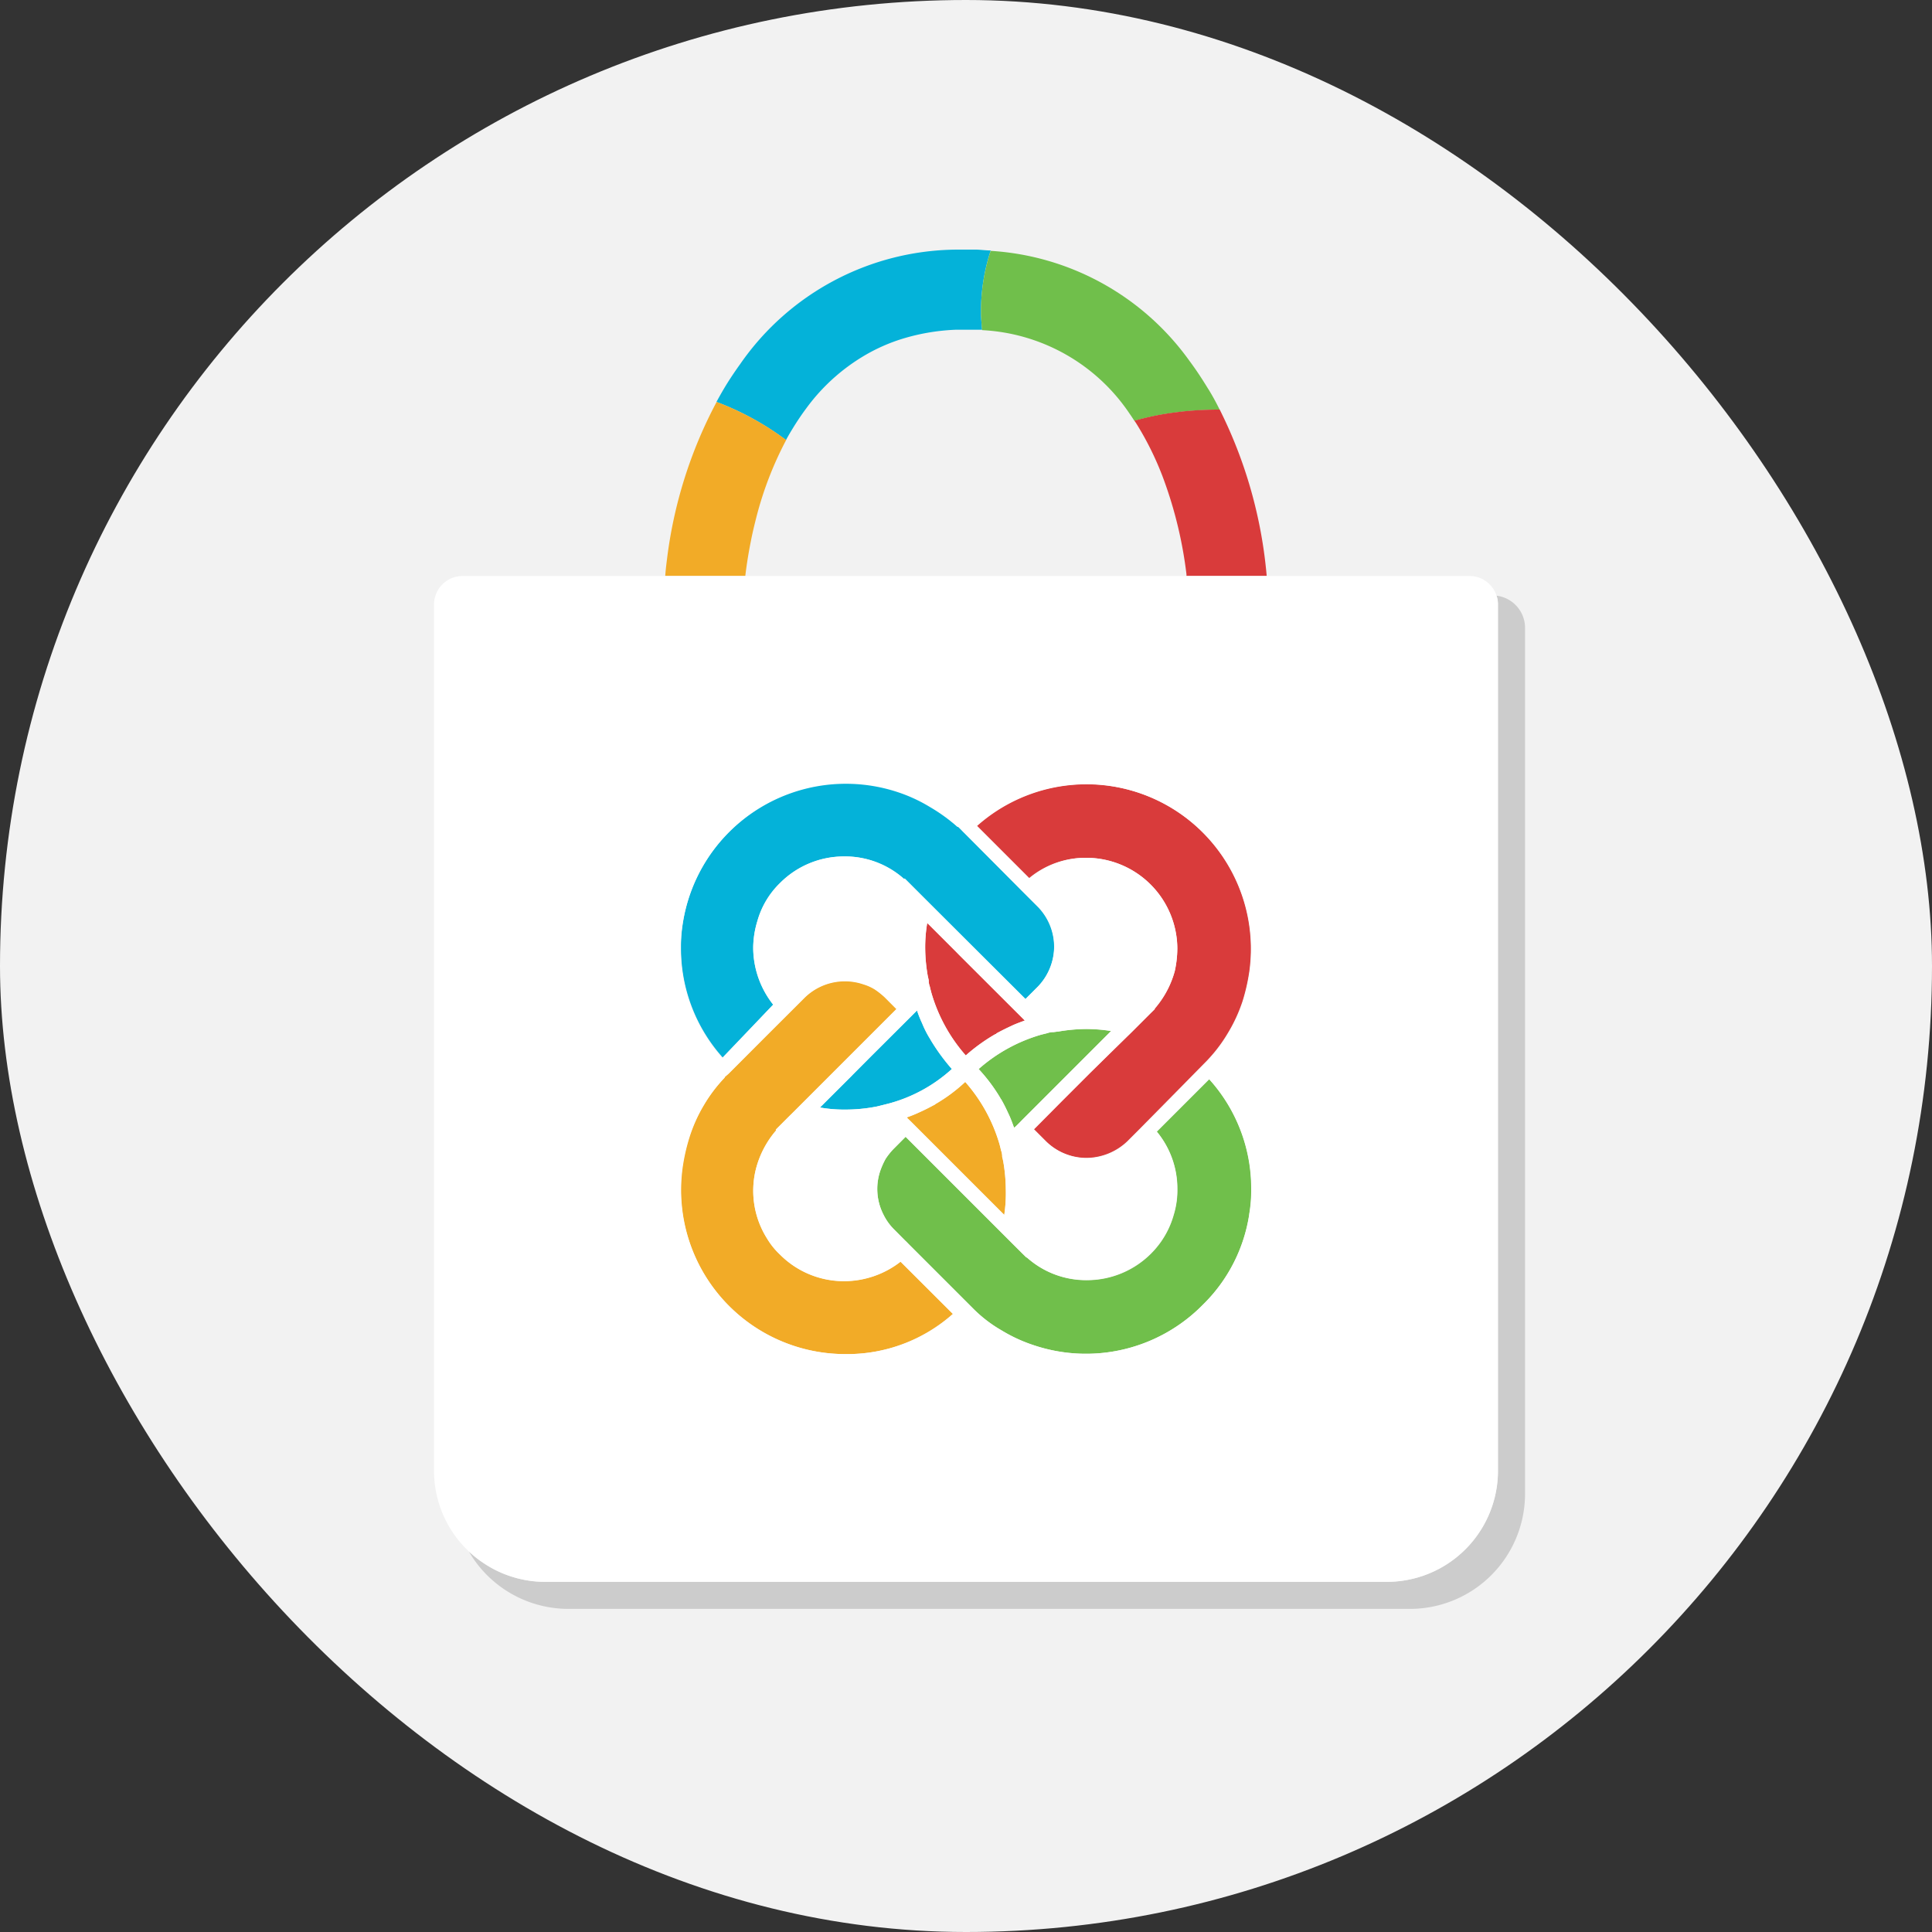
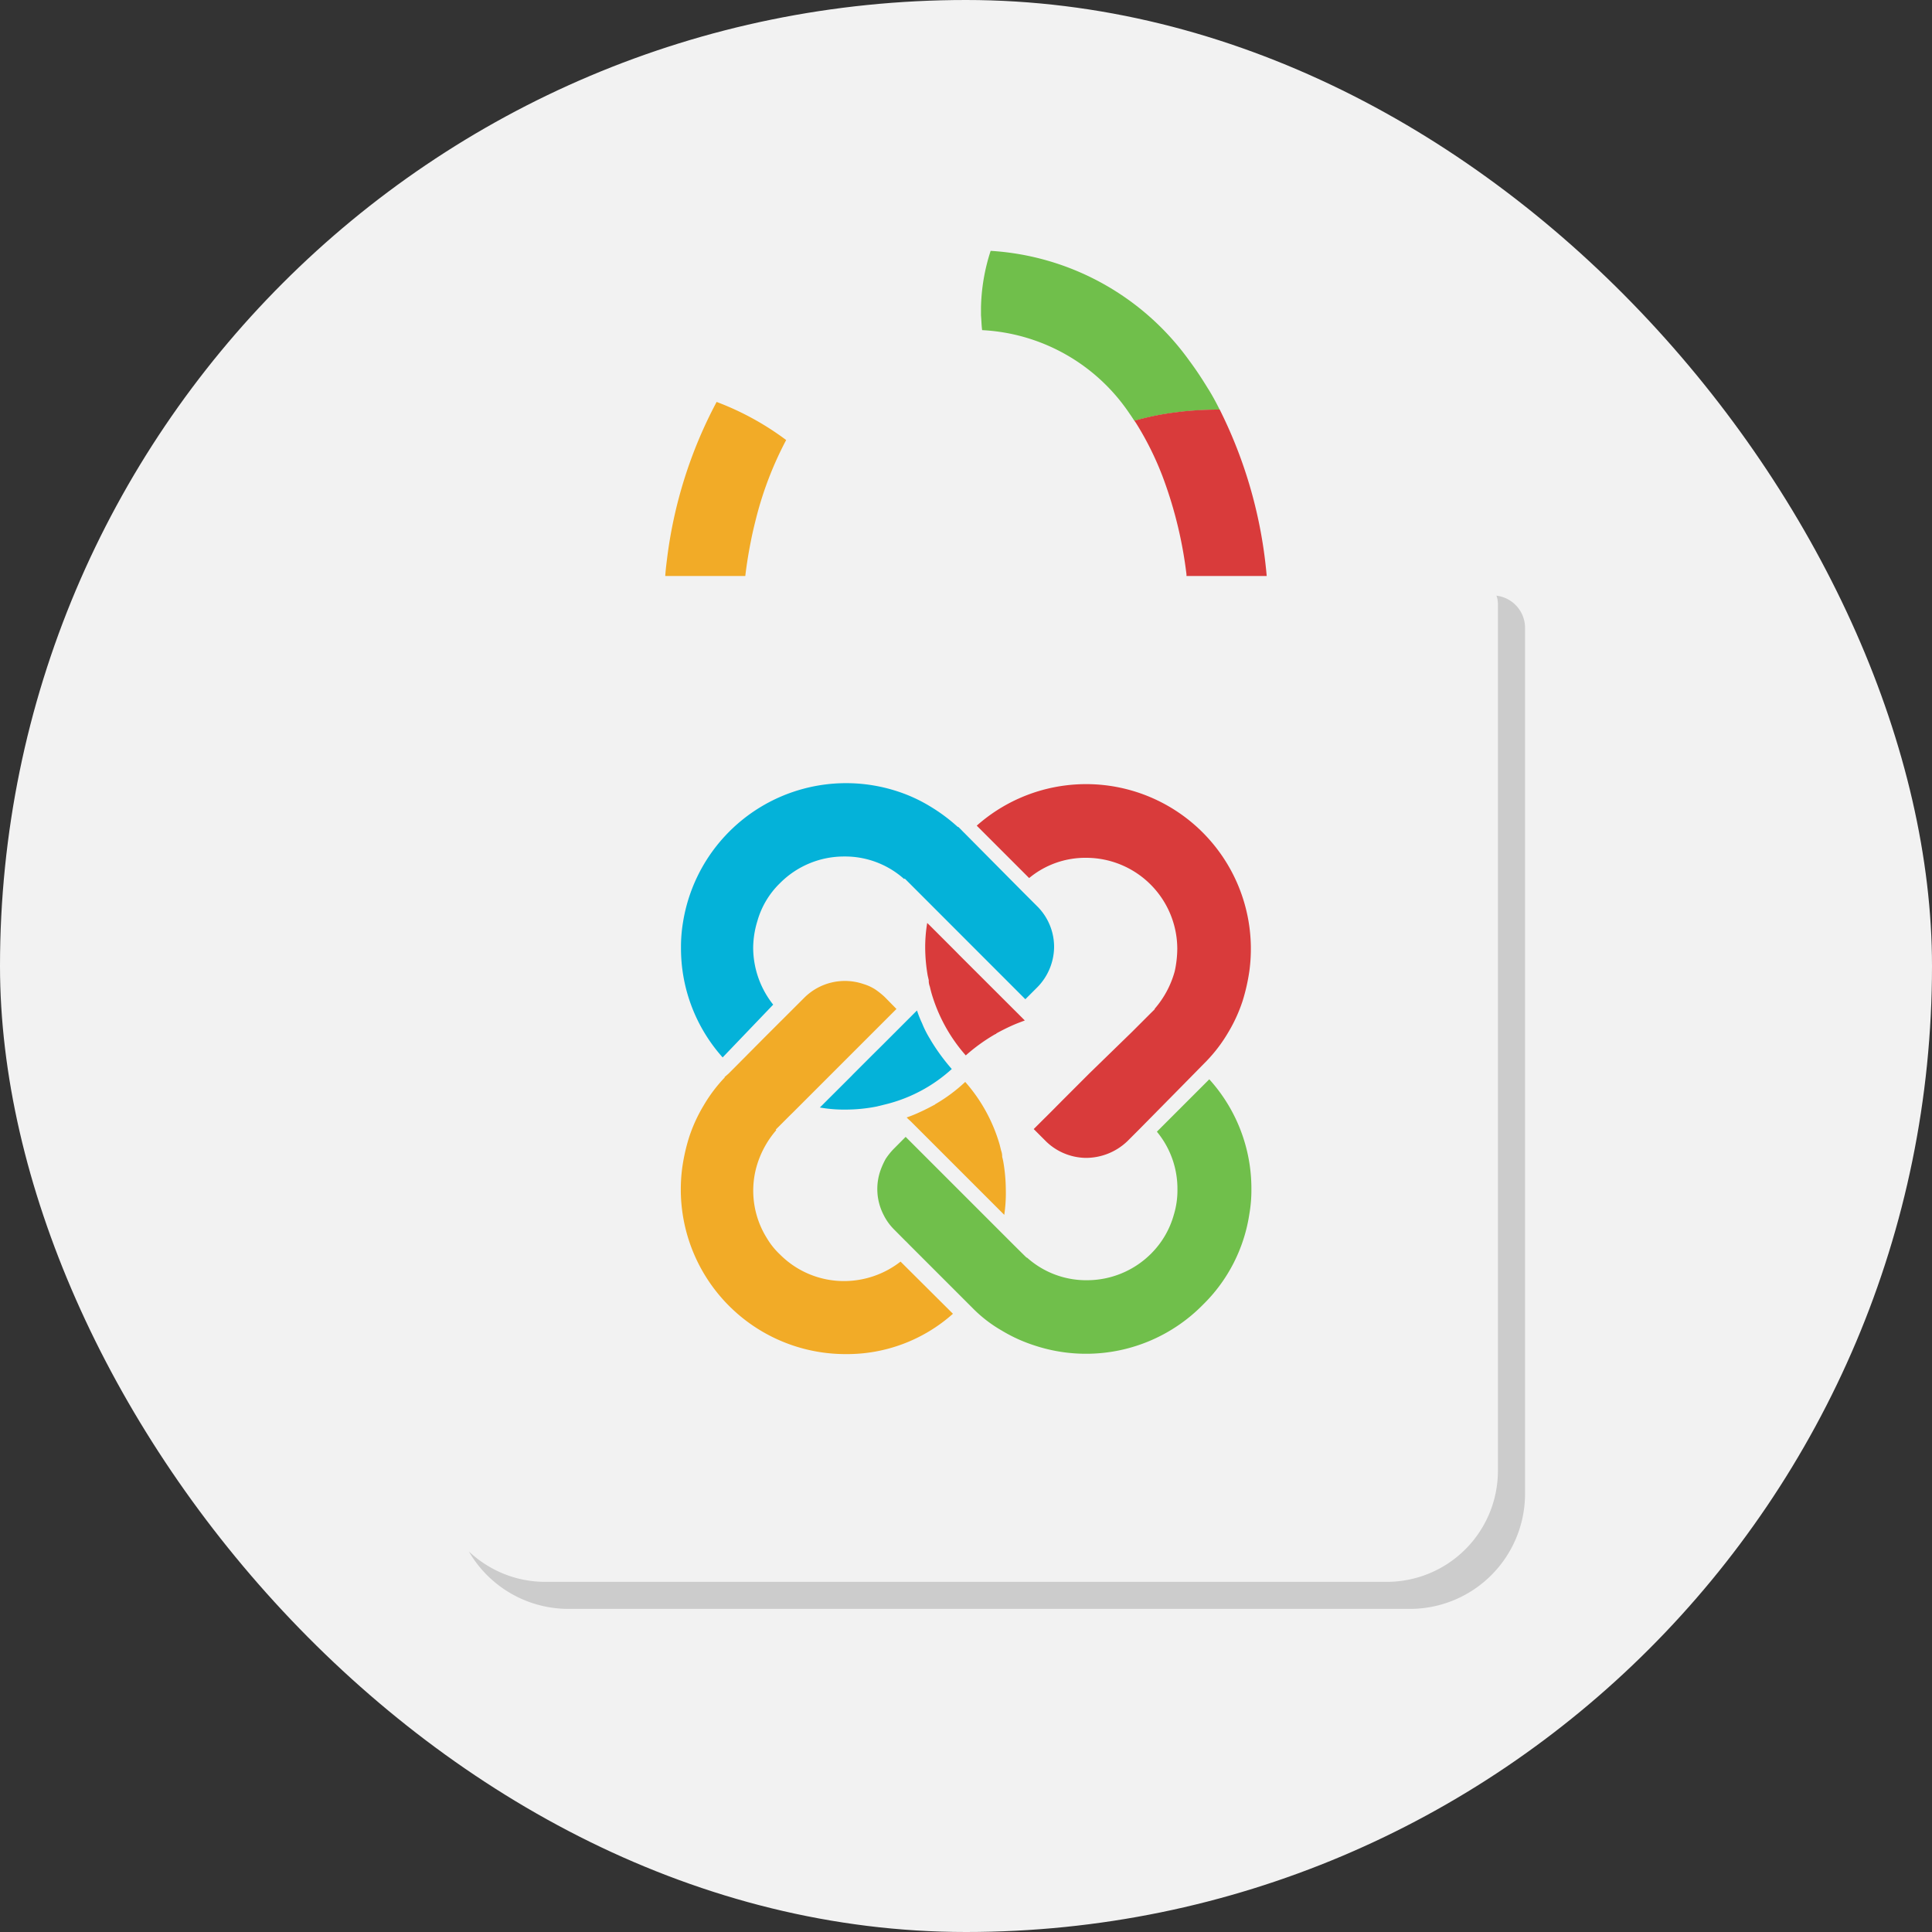
<svg xmlns="http://www.w3.org/2000/svg" viewBox="0 0 250 250">
  <rect x="0" y="0" width="250" height="250" fill="#333333" stroke="none" />
  <g id="Capa_2" data-name="Capa 2">
    <g id="Capa_1-2" data-name="Capa 1">
      <rect width="250" height="250" rx="125" fill="#f2f2f2" />
      <path d="M96.44,74.53h57.12l0-.21a54.37,54.37,0,0,0-2.92-12.2A39.48,39.48,0,0,0,147,54.73l-.19-.27c-.2-.31-.4-.62-.62-.93a24.46,24.46,0,0,0-19.08-10.81l-.52,0c-.52,0-1,0-1.57,0s-.93,0-1.39,0a27.22,27.22,0,0,0-7.07,1.24,23.31,23.31,0,0,0-3.81,1.61,25.12,25.12,0,0,0-8.4,7.32c-.59.79-1.14,1.61-1.66,2.45-.33.54-.64,1.1-.94,1.65a45.33,45.33,0,0,0-3.86,10c-.28,1.09-.52,2.13-.71,3.1C96.8,71.82,96.58,73.36,96.44,74.53Z" fill="#f2f2f2" />
-       <path d="M102.67,55.29c.52-.84,1.07-1.66,1.66-2.45a25.12,25.12,0,0,1,8.4-7.32,23.31,23.31,0,0,1,3.81-1.61,27.22,27.22,0,0,1,7.07-1.24c.46,0,.92,0,1.39,0s1,0,1.57,0l.52,0c-.07-.63-.12-1.26-.14-1.91,0-.33,0-.66,0-1a25.13,25.13,0,0,1,1.25-7.35c-.61,0-1.22-.09-1.86-.11l-1.33,0-1.1,0A34.36,34.36,0,0,0,95.78,47.11c-.56.78-1.1,1.57-1.61,2.38s-1,1.67-1.46,2.52a36.49,36.49,0,0,1,9,4.93C102,56.39,102.34,55.83,102.67,55.29Z" fill="#04b2d9" />
      <path d="M119.32,132.42a14.32,14.32,0,0,1-.66-1.66l-.14.13-.53.53-3.92,3.92L113,136.4l-2.66,2.66-.13.14-4.12,4.11a17.82,17.82,0,0,0,3.25.27,20.78,20.78,0,0,0,4.12-.4l.8-.2.8-.2a19.71,19.71,0,0,0,8.1-4.45,26.13,26.13,0,0,1-2.72-3.72l-.07-.13A13.06,13.06,0,0,1,119.32,132.42Z" fill="#04b2d9" />
      <path d="M100.05,130a11.91,11.91,0,0,1-2.59-7.37A12.1,12.1,0,0,1,98,119.2a11,11,0,0,1,2.93-4.92,11.67,11.67,0,0,1,8.3-3.45,11.46,11.46,0,0,1,7.77,2.92l.07-.07.53.53,1.2,1.2.6.6,13.28,13.29,1.6-1.6a7.53,7.53,0,0,0,2.12-5.18,7.41,7.41,0,0,0-2.12-5.18l-1.2-1.2-.33-.33-.47-.47L125,108l-.47-.47-.26-.27L124,107h-.07a22.59,22.59,0,0,0-3.58-2.66,20.1,20.1,0,0,0-4.19-1.93,21.37,21.37,0,0,0-27.77,16.88,19.37,19.37,0,0,0-.27,3.39,21.17,21.17,0,0,0,5.39,14.15Z" fill="#04b2d9" />
      <path d="M127.09,42.72a24.46,24.46,0,0,1,19.08,10.81c.22.31.42.62.62.93a35.58,35.58,0,0,1,5.06-1.05l1.09-.14a45.91,45.91,0,0,1,4.89-.25c-.5-1-1-1.94-1.61-2.89-.71-1.16-1.46-2.3-2.28-3.4a34.19,34.19,0,0,0-25.75-14.27,25.13,25.13,0,0,0-1.25,7.35c0,.34,0,.67,0,1C127,41.46,127,42.09,127.09,42.72Z" fill="#70bf4b" />
      <path d="M133.8,174.08a21.2,21.2,0,0,0,21.86-5.25,20.72,20.72,0,0,0,6-11.7,18.08,18.08,0,0,0,.27-3.32,21.05,21.05,0,0,0-5.45-14.15l-6.78,6.78a11.57,11.57,0,0,1,2.66,7.44,10.88,10.88,0,0,1-.47,3.32,11.43,11.43,0,0,1-2.92,5,11.72,11.72,0,0,1-8.3,3.46,11.47,11.47,0,0,1-7.78-2.93h-.06l-.54-.53L131.08,161l-.6-.6-.6-.6-2.59-2.59-2.79-2.79-3.79-3.79-3.52-3.52-1.59,1.6a8.93,8.93,0,0,0-1,1.26,10.26,10.26,0,0,0-.66,1.46,7.29,7.29,0,0,0,.4,5.78,7.12,7.12,0,0,0,1.33,1.86l1.52,1.53.07.06.46.47,7.31,7.31,1,1a17.38,17.38,0,0,0,3.59,2.73A20,20,0,0,0,133.8,174.08Z" fill="#70bf4b" />
-       <path d="M129.48,142.18l.07.07c.4.73.73,1.4,1,2s.46,1.13.66,1.67l.13-.07.34-.33.2-.2.46-.47,7.31-7.31.46-.46,3.39-3.39.27-.27a20.12,20.12,0,0,0-3.32-.26,21.56,21.56,0,0,0-3.52.33h-.07l-.53.07h-.14a2.27,2.27,0,0,0-.66.13l-.8.2a21,21,0,0,0-8.1,4.45,22,22,0,0,1,2.79,3.72Z" fill="#70bf4b" />
      <path d="M93.66,74.53h2.78c.14-1.17.36-2.71.72-4.49.19-1,.43-2,.71-3.1a45.33,45.33,0,0,1,3.86-10,36.49,36.49,0,0,0-9-4.93,58.35,58.35,0,0,0-6.42,20.34c-.09.7-.17,1.38-.22,2.05a.53.53,0,0,0,0,.13h7.6Z" fill="#f2ab27" />
      <path d="M117.86,145.11l.2.2.46.46,7.31,7.31.47.47,3.38,3.38.27.27a18.9,18.9,0,0,0,.2-3.32,21.79,21.79,0,0,0-.33-3.59l-.07-.33-.07-.27v-.13a2.15,2.15,0,0,0-.13-.66c-.07-.27-.13-.54-.2-.8A21.09,21.09,0,0,0,124.9,140a21,21,0,0,1-3.72,2.79l-.13.07-.07.07c-.73.39-1.39.73-2,1a16.47,16.47,0,0,1-1.66.67l.2.2Z" fill="#f2ab27" />
      <path d="M116.53,163.25a11.91,11.91,0,0,1-7.31,2.52,11.67,11.67,0,0,1-8.3-3.45,9.56,9.56,0,0,1-1.66-2.06,11.58,11.58,0,0,1-1.4-9.17,12.38,12.38,0,0,1,2.59-4.85l-.07-.07,1.73-1.73.6-.59.6-.6,5.38-5.38,7.31-7.31L114.47,129a10.25,10.25,0,0,0-1.26-1,6,6,0,0,0-1.46-.66,7.44,7.44,0,0,0-7.64,1.73l-4.52,4.51-.67.67L94.8,138.4l-.06.06-.47.47-.53.46h.07A19.47,19.47,0,0,0,91.08,143a20.06,20.06,0,0,0-1.92,4.19,24.71,24.71,0,0,0-.87,3.85,21.31,21.31,0,0,0,21.13,24.18A20.58,20.58,0,0,0,123.31,170Z" fill="#f2ab27" />
      <path d="M150.61,62.12a54.37,54.37,0,0,1,2.92,12.2l0,.21h10.38A59.55,59.55,0,0,0,157.83,53a45.91,45.91,0,0,0-4.89.25l-1.09.14a35.58,35.58,0,0,0-5.06,1.05l.19.27A39.48,39.48,0,0,1,150.61,62.12Z" fill="#d93b3b" />
      <path d="M120.12,126.57l.06.27V127a2.16,2.16,0,0,0,.14.66c.06.27.13.54.2.8a21.09,21.09,0,0,0,4.45,8.11,23.11,23.11,0,0,1,3.78-2.73l.14-.06.06-.07c.73-.4,1.4-.73,2-1s1.13-.46,1.66-.66l-.2-.2-.33-.33-.2-.2-7.78-7.77-.46-.47-3.39-3.39-.27-.26a19.09,19.09,0,0,0-.26,3.32,21.66,21.66,0,0,0,.33,3.52Z" fill="#d93b3b" />
      <path d="M140.58,111a11.8,11.8,0,0,1,11.76,11.76,14,14,0,0,1-.33,2.92,12.38,12.38,0,0,1-2.59,4.85v.07l-.54.53-2.39,2.39L141,138.86l-3.72,3.72-1.19,1.2-2.33,2.32,1.6,1.6a7.54,7.54,0,0,0,5.18,2.13,7.76,7.76,0,0,0,5.31-2.13l.47-.47,1.06-1.06,5.18-5.25,3.59-3.65a19.47,19.47,0,0,0,2.73-3.59,20,20,0,0,0,1.92-4.18,25.09,25.09,0,0,0,.87-3.86,21.32,21.32,0,0,0-35.28-18.8l6.78,6.78A11.39,11.39,0,0,1,140.58,111Z" fill="#d93b3b" />
      <path d="M73.54,208.19H182.46a14.9,14.9,0,0,0,14.88-14.88V81.24a4.2,4.2,0,0,0-3.7-4.16,3.23,3.23,0,0,1,.14.51,4.57,4.57,0,0,1,.05.52s0,.08,0,.13V190.31a14.38,14.38,0,0,1-14.38,14.38H70.54a14.29,14.29,0,0,1-7.09-1.88,15.88,15.88,0,0,1-1.46-.95,15.38,15.38,0,0,1-1.32-1.1A14.9,14.9,0,0,0,73.54,208.19Z" fill="#ccc" />
-       <path d="M62,201.86a15.88,15.88,0,0,0,1.46.95,14.29,14.29,0,0,0,7.09,1.88H179.46a14.38,14.38,0,0,0,14.38-14.38V78.24s0-.09,0-.13a4.57,4.57,0,0,0-.05-.52,3.23,3.23,0,0,0-.14-.51,3.69,3.69,0,0,0-3.5-2.55H59.86a3.71,3.71,0,0,0-3.7,3.71V190.31a14.36,14.36,0,0,0,4.51,10.45A15.38,15.38,0,0,0,62,201.86Zm99.65-44.73a20.72,20.72,0,0,1-6,11.7,21.2,21.2,0,0,1-21.86,5.25,20,20,0,0,1-4.18-1.93,17.38,17.38,0,0,1-3.59-2.73l-1-1-7.31-7.31-.46-.47-.07-.06-1.52-1.53a7.12,7.12,0,0,1-1.33-1.86,7.29,7.29,0,0,1-.4-5.78,10.26,10.26,0,0,1,.66-1.46,8.93,8.93,0,0,1,1-1.26l1.59-1.6,3.52,3.52,3.79,3.79,2.79,2.79,2.59,2.59.6.6.6.6,1.19,1.19.54.53h.06a11.47,11.47,0,0,0,7.78,2.93,11.72,11.72,0,0,0,8.3-3.46,11.43,11.43,0,0,0,2.92-5,10.88,10.88,0,0,0,.47-3.32,11.57,11.57,0,0,0-2.66-7.44l6.78-6.78a21.05,21.05,0,0,1,5.45,14.15A18.08,18.08,0,0,1,161.64,157.13ZM94.34,169a21.28,21.28,0,0,1-6-17.94,24.71,24.71,0,0,1,.87-3.85A20.06,20.06,0,0,1,91.08,143a19.47,19.47,0,0,1,2.73-3.59h-.07l.53-.46.47-.47.06-.06,4.12-4.12.67-.67,4.52-4.51a7.44,7.44,0,0,1,7.64-1.73,6,6,0,0,1,1.46.66,10.25,10.25,0,0,1,1.26,1l1.53,1.53-7.31,7.31-5.38,5.38-.6.6-.6.59-1.73,1.73.07.07a12.38,12.38,0,0,0-2.59,4.85,11.58,11.58,0,0,0,1.4,9.17,9.56,9.56,0,0,0,1.66,2.06,11.67,11.67,0,0,0,8.3,3.45,11.91,11.91,0,0,0,7.31-2.52l6.78,6.77a20.58,20.58,0,0,1-13.89,5.18A21.23,21.23,0,0,1,94.34,169Zm5.71-39-6.57,6.91a21.17,21.17,0,0,1-5.39-14.15,19.37,19.37,0,0,1,.27-3.39,21.37,21.37,0,0,1,27.77-16.88,20.1,20.1,0,0,1,4.19,1.93A22.59,22.59,0,0,1,123.9,107H124l.27.26.26.27.47.47,7.3,7.3.47.47.33.33,1.2,1.2a7.41,7.41,0,0,1,2.12,5.18,7.53,7.53,0,0,1-2.12,5.18l-1.6,1.6L119.39,116l-.6-.6-1.2-1.2-.53-.53-.07.07a11.46,11.46,0,0,0-7.77-2.92,11.67,11.67,0,0,0-8.3,3.45A11,11,0,0,0,98,119.2a12.1,12.1,0,0,0-.53,3.39A11.91,11.91,0,0,0,100.05,130Zm20.07-3.39-.07-.33a21.66,21.66,0,0,1-.33-3.52,19.09,19.09,0,0,1,.26-3.32l.27.26,3.39,3.39.46.47,7.78,7.77.2.2.33.33.2.2c-.53.2-1.13.4-1.66.66s-1.27.6-2,1l-.06.07-.14.06a23.11,23.11,0,0,0-3.78,2.73,21.09,21.09,0,0,1-4.45-8.11c-.07-.26-.14-.53-.2-.8a2.16,2.16,0,0,1-.14-.66v-.13ZM118,131.42l.53-.53.14-.13a14.32,14.32,0,0,0,.66,1.66,13.06,13.06,0,0,0,1.06,2.06l.07.13a26.13,26.13,0,0,0,2.72,3.72,19.71,19.71,0,0,1-8.1,4.45l-.8.2-.8.2a20.78,20.78,0,0,1-4.12.4,17.82,17.82,0,0,1-3.25-.27l4.12-4.11.13-.14L113,136.4l1.06-1.06Zm1,12.49c.6-.26,1.26-.6,2-1l.07-.07.13-.07A21,21,0,0,0,124.9,140a21.09,21.09,0,0,1,4.45,8.11c.07.26.13.53.2.8a2.15,2.15,0,0,1,.13.66v.13l.07.27.07.33a21.79,21.79,0,0,1,.33,3.59,18.9,18.9,0,0,1-.2,3.32l-.27-.27-3.38-3.38-.47-.47-7.31-7.31-.46-.46-.2-.2-.33-.33-.2-.2A16.47,16.47,0,0,0,119,143.91Zm10.56-1.66-.07-.07-.06-.13a22,22,0,0,0-2.79-3.72,21,21,0,0,1,8.1-4.45l.8-.2a2.27,2.27,0,0,1,.66-.13h.14l.53-.07h.07a21.56,21.56,0,0,1,3.52-.33,20.12,20.12,0,0,1,3.32.26l-.27.27-3.39,3.39-.46.46-7.31,7.31-.46.47-.2.2-.34.33-.13.07c-.2-.54-.4-1.13-.66-1.67S130,143,129.55,142.25Zm6.58,1.53,1.19-1.2,3.72-3.72,5.45-5.38,2.39-2.39.54-.53v-.07a12.38,12.38,0,0,0,2.59-4.85,14,14,0,0,0,.33-2.92A11.8,11.8,0,0,0,140.58,111a11.39,11.39,0,0,0-7.37,2.66l-6.78-6.78a21.31,21.31,0,0,1,35.28,18.8,25.09,25.09,0,0,1-.87,3.86,20,20,0,0,1-1.92,4.18,19.47,19.47,0,0,1-2.73,3.59l-3.59,3.65-5.18,5.25-1.06,1.06-.47.47a7.76,7.76,0,0,1-5.31,2.13,7.54,7.54,0,0,1-5.18-2.13l-1.6-1.6Z" fill="#fff" />
    </g>
  </g>
</svg>